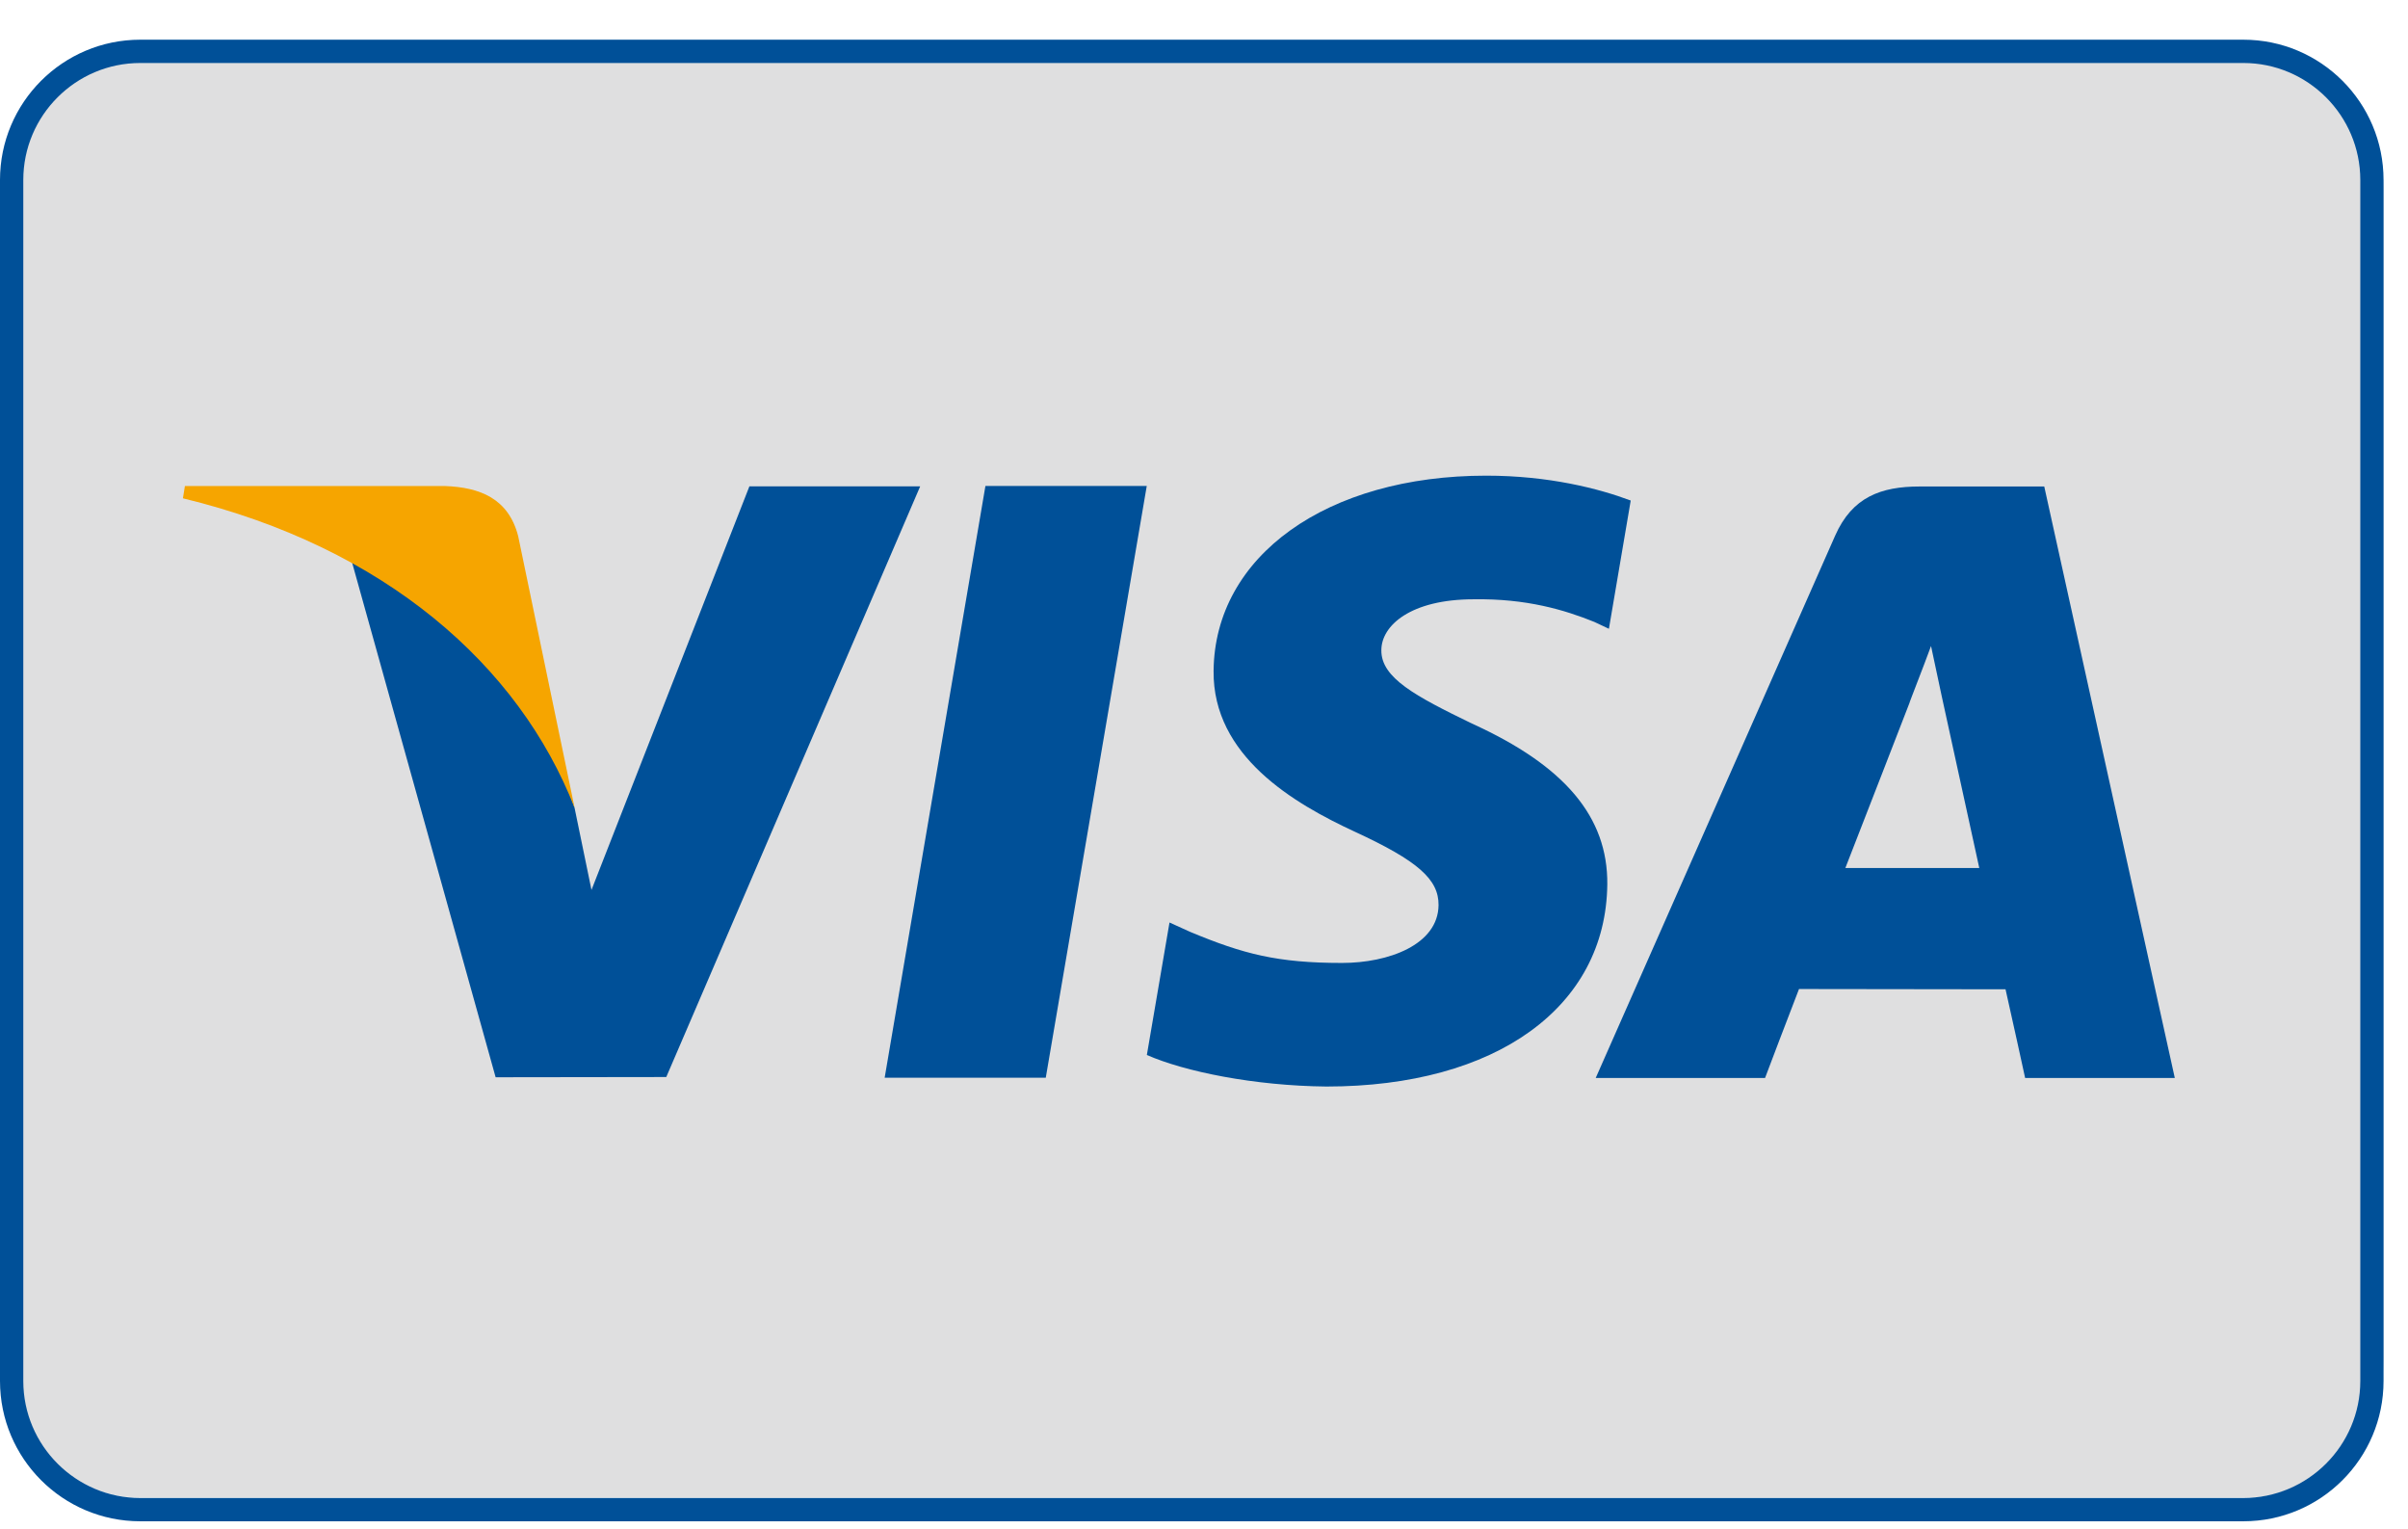
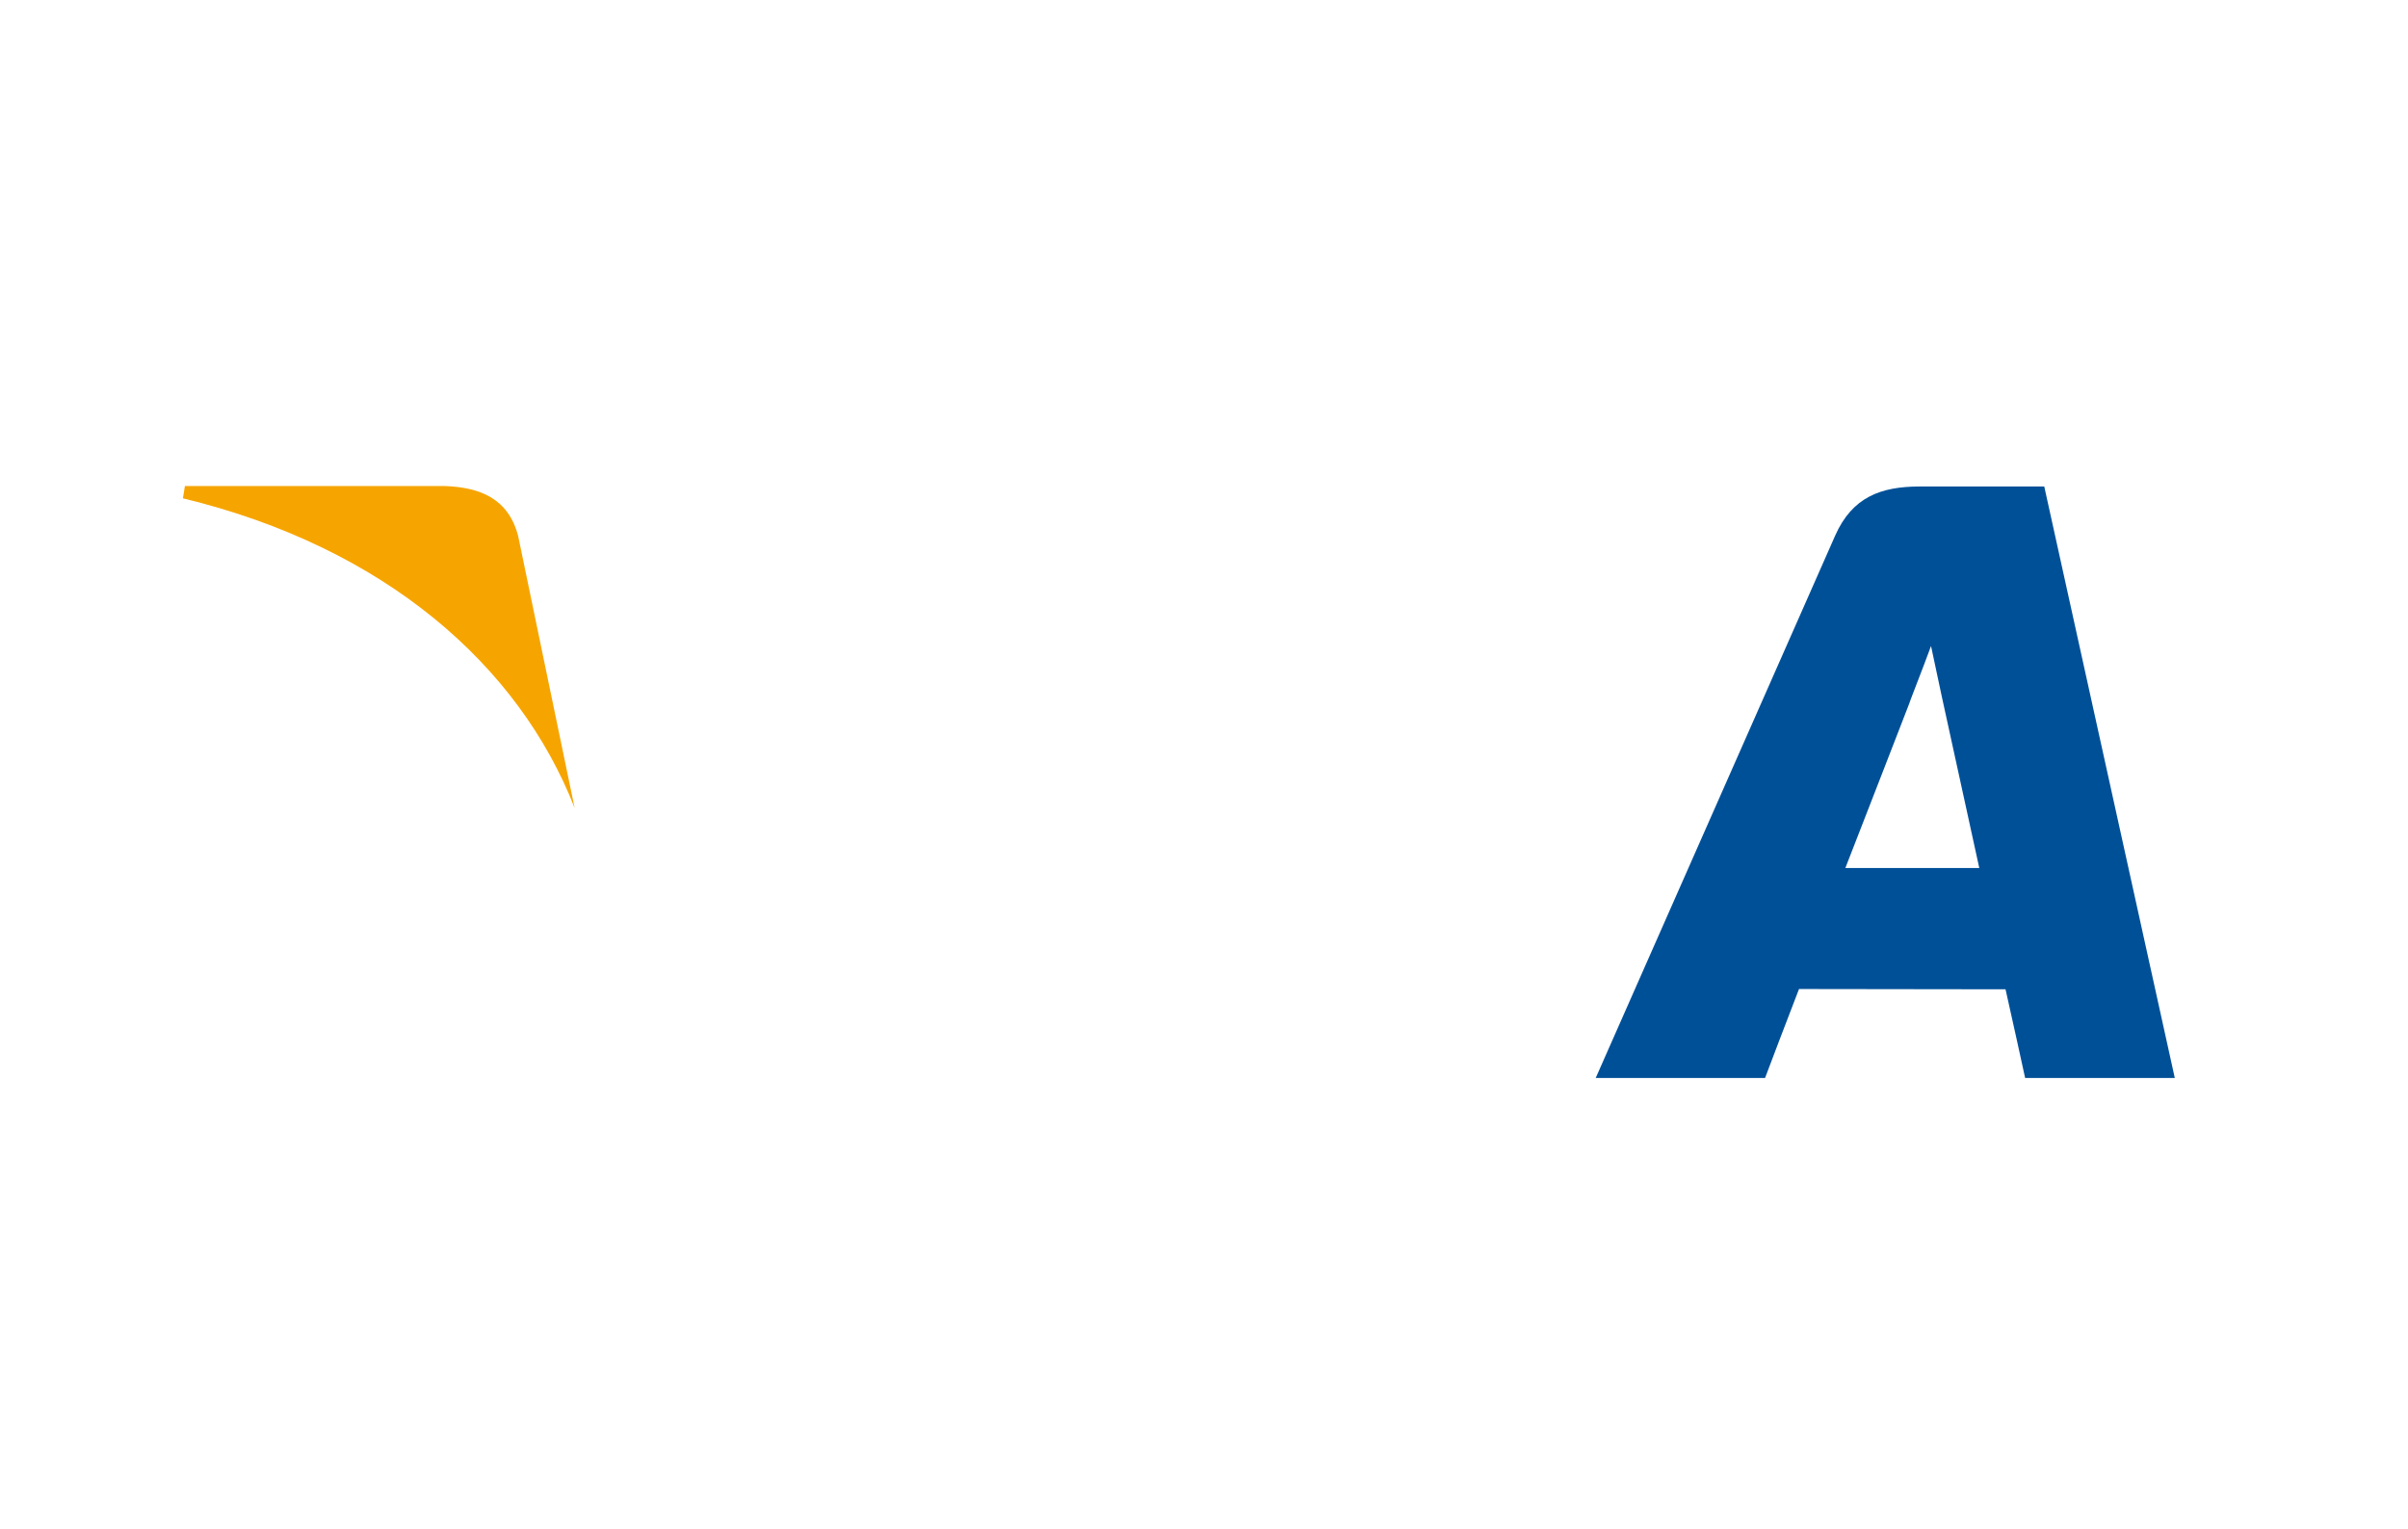
<svg xmlns="http://www.w3.org/2000/svg" width="52" height="33" viewBox="0 0 52 33" fill="none">
-   <rect y="1.081" width="51.472" height="31.251" rx="3" fill="#DFDFE0" />
-   <path d="M48.444 1.36C49.836 1.36 50.97 2.493 50.97 3.886V29.814C50.97 31.207 49.837 32.34 48.444 32.34H3.029C1.636 32.34 0.503 31.207 0.503 29.814V3.886C0.503 2.493 1.636 1.36 3.029 1.36H48.444ZM48.444 0.857H3.029C1.356 0.857 0 2.213 0 3.886V29.814C0 31.487 1.356 32.843 3.029 32.843H48.444C50.116 32.843 51.472 31.487 51.472 29.814V3.886C51.472 2.213 50.116 0.857 48.444 0.857Z" fill="#005098" />
-   <path d="M19.104 23.267L21.28 10.491H24.764L22.583 23.267H19.104Z" fill="#005098" />
-   <path d="M35.215 10.806C34.526 10.547 33.444 10.269 32.094 10.269C28.653 10.269 26.229 12.002 26.207 14.486C26.188 16.321 27.938 17.346 29.259 17.957C30.615 18.583 31.071 18.983 31.065 19.542C31.055 20.398 29.982 20.789 28.98 20.789C27.587 20.789 26.847 20.596 25.703 20.119L25.255 19.916L24.766 22.776C25.578 23.133 27.082 23.442 28.645 23.457C32.306 23.457 34.681 21.744 34.709 19.091C34.722 17.639 33.795 16.533 31.786 15.621C30.568 15.03 29.822 14.635 29.83 14.037C29.83 13.506 30.461 12.938 31.825 12.938C32.963 12.92 33.789 13.168 34.43 13.427L34.744 13.575L35.215 10.806Z" fill="#005098" />
  <path d="M44.145 10.503H41.454C40.62 10.503 39.997 10.731 39.63 11.563L34.459 23.272H38.116C38.116 23.272 38.712 21.698 38.849 21.352C39.248 21.352 42.8 21.358 43.309 21.358C43.412 21.805 43.732 23.272 43.732 23.272H46.964L44.145 10.503ZM39.85 18.739C40.139 18.003 41.238 15.167 41.238 15.167C41.218 15.201 41.524 14.427 41.7 13.947L41.935 15.049C41.935 15.049 42.602 18.099 42.742 18.739H39.85Z" fill="#005098" />
-   <path d="M16.183 10.5L12.773 19.213L12.408 17.443C11.775 15.401 9.797 13.189 7.586 12.083L10.703 23.257L14.388 23.252L19.871 10.5H16.183Z" fill="#005098" />
  <path d="M9.61 10.493H3.993L3.95 10.758C8.319 11.816 11.21 14.372 12.409 17.443L11.189 11.571C10.978 10.762 10.366 10.521 9.61 10.493Z" fill="#F6A500" />
</svg>